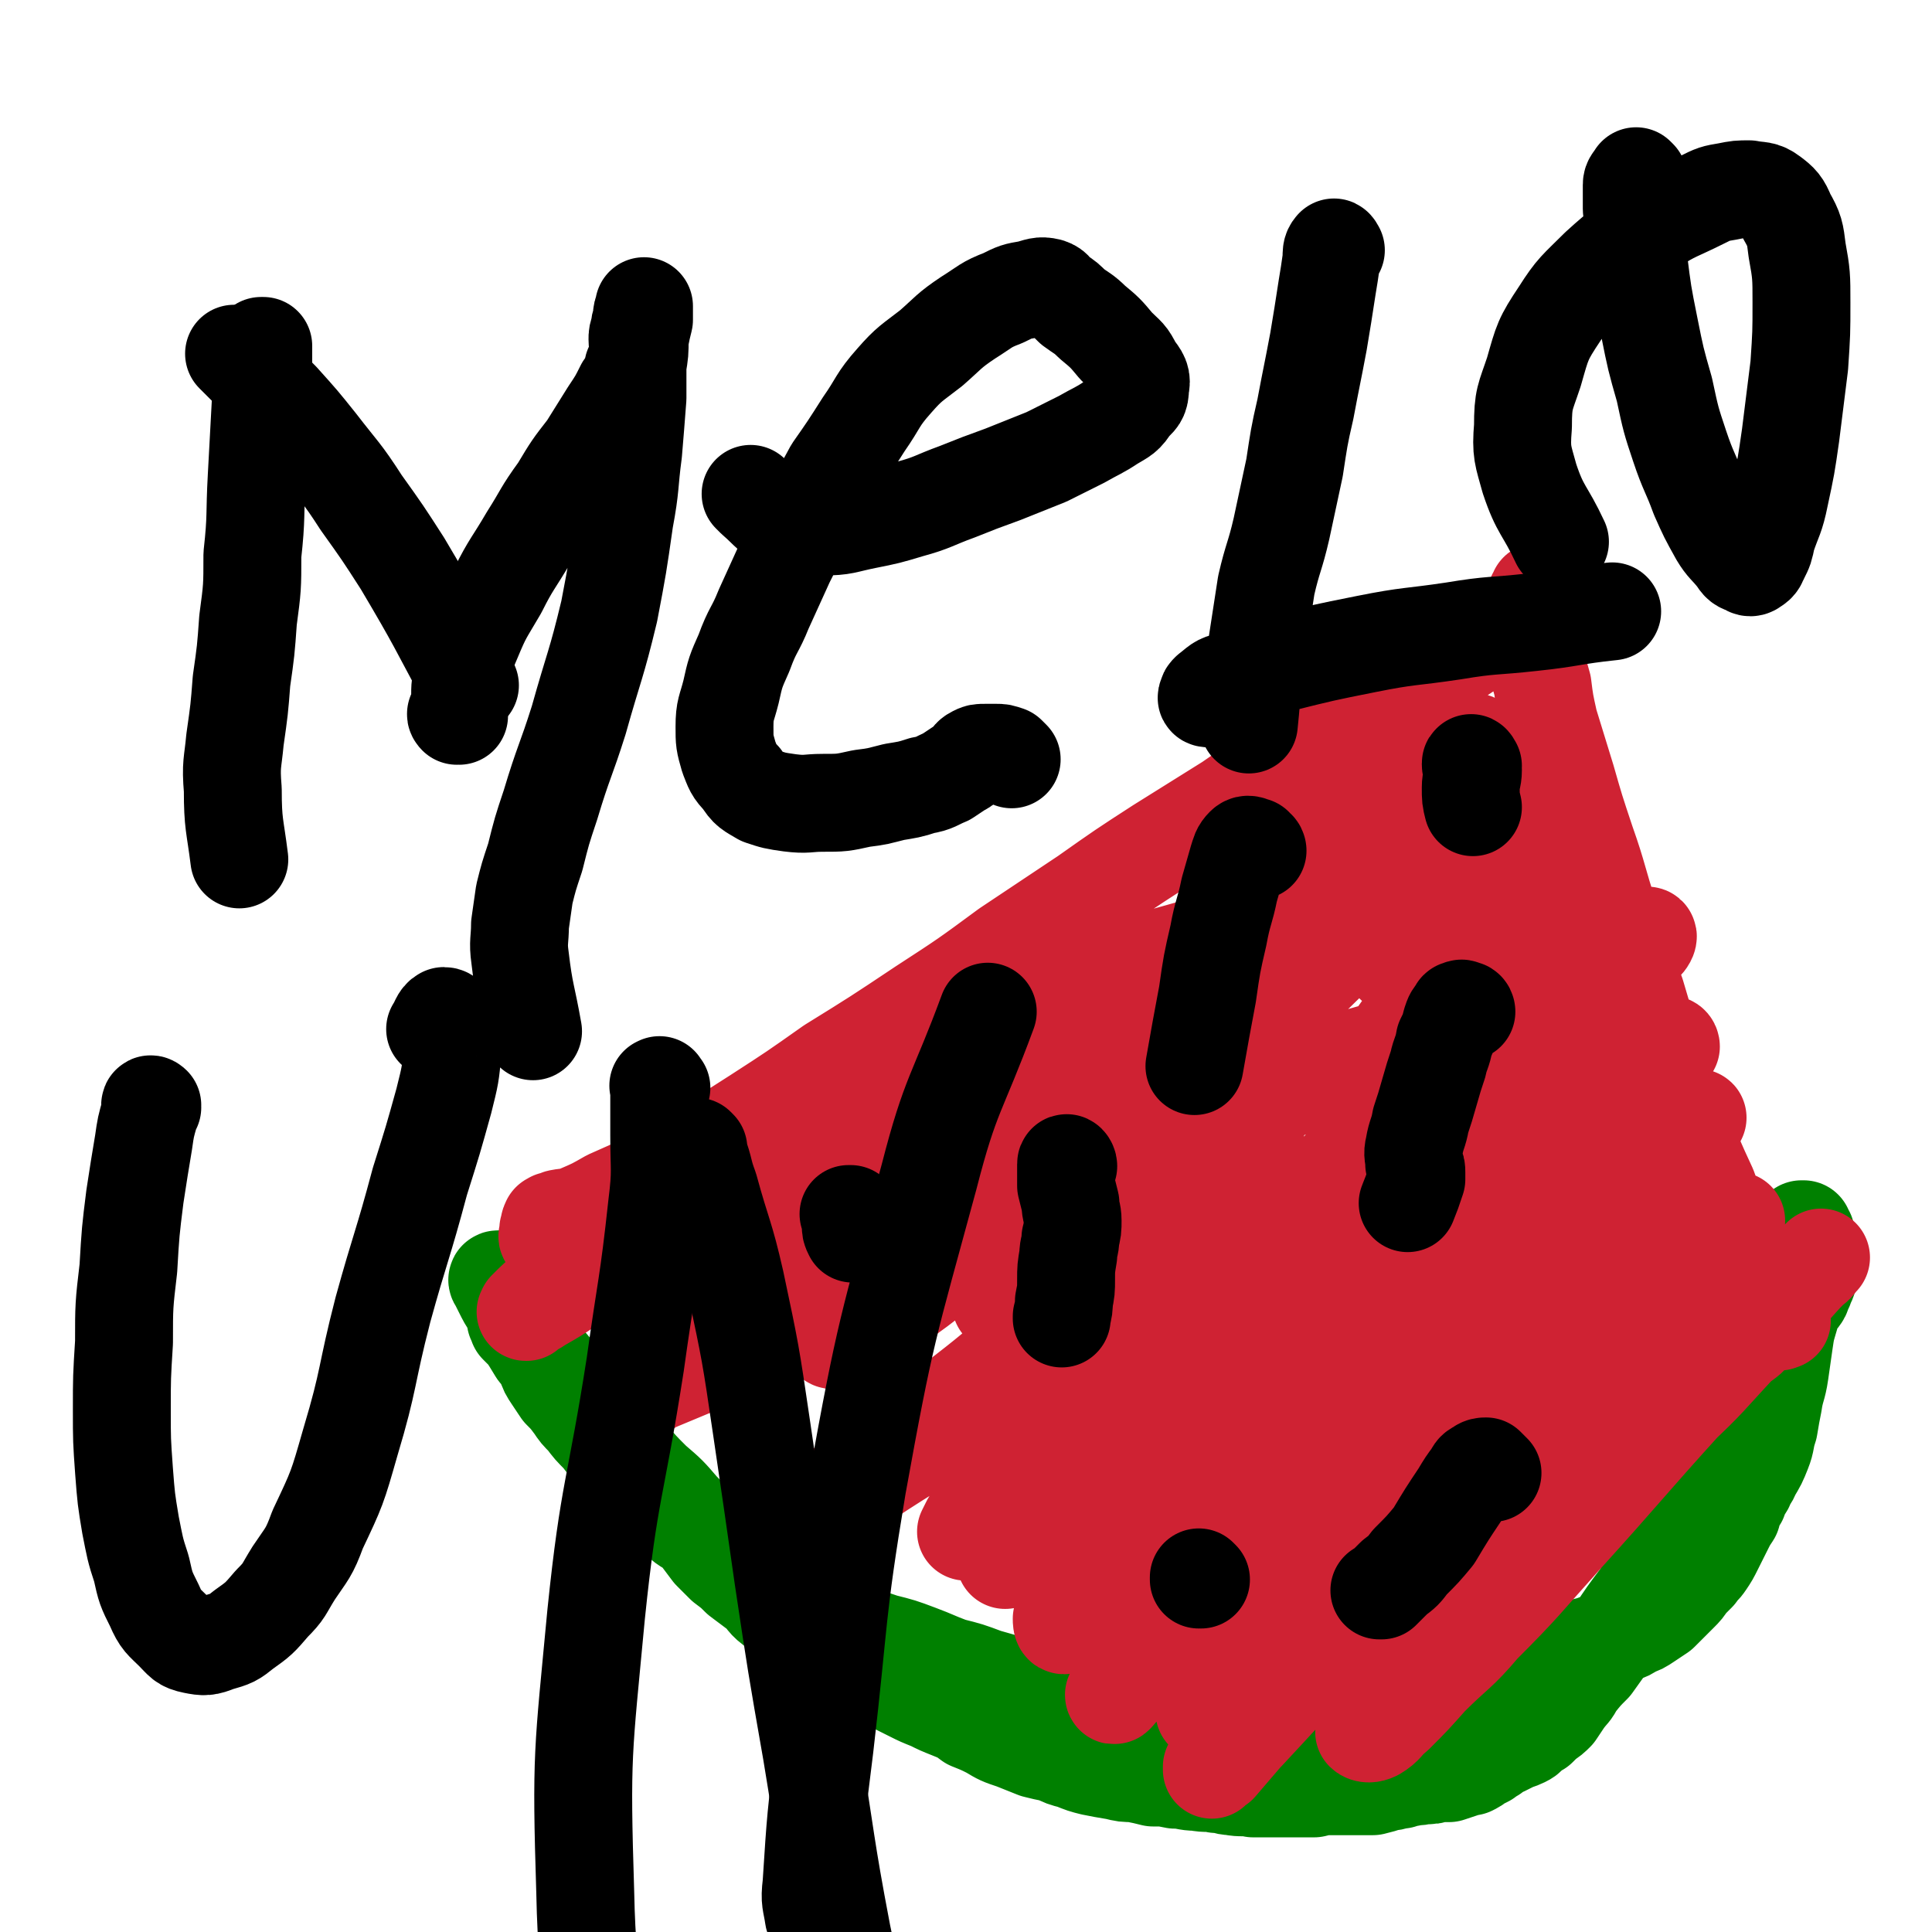
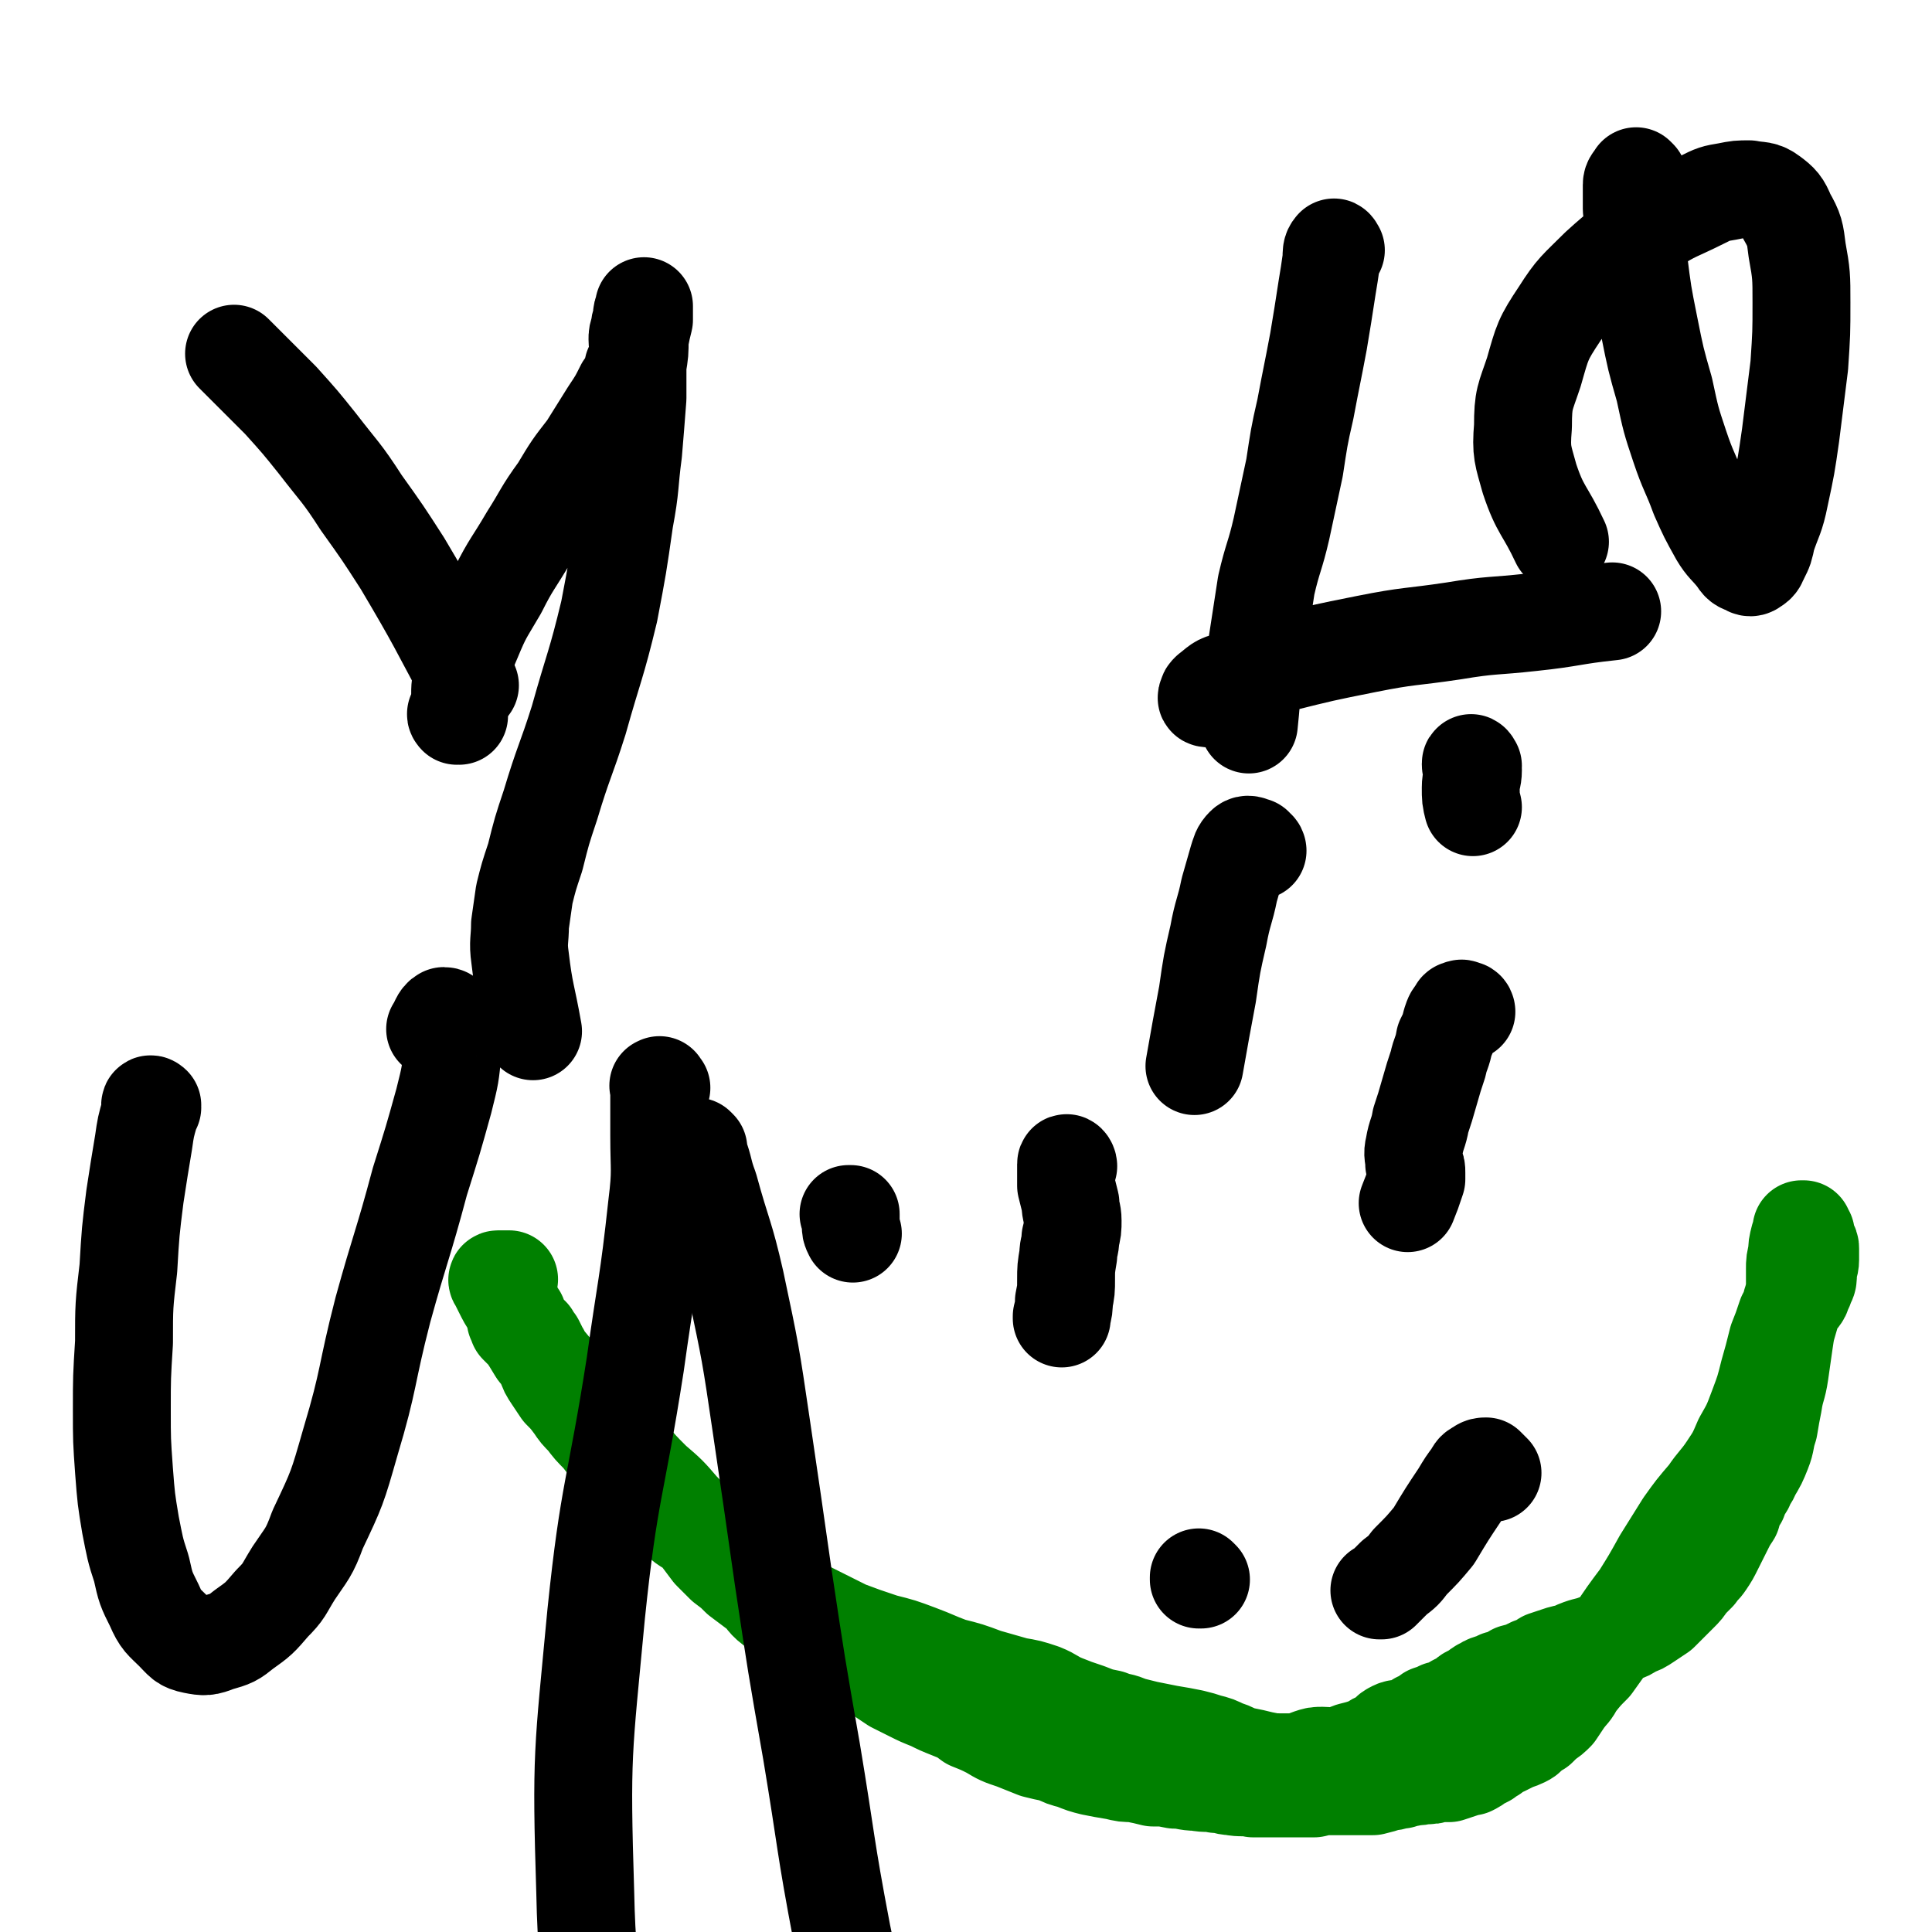
<svg xmlns="http://www.w3.org/2000/svg" viewBox="0 0 888 888" version="1.1">
  <g fill="none" stroke="#008000" stroke-width="45" stroke-linecap="round" stroke-linejoin="round">
    <path d="M238,605c-1,0 -1,-1 -1,-1 -1,0 0,1 0,1 0,0 0,0 0,0 0,1 0,1 0,1 0,1 0,1 1,2 0,0 0,1 0,1 1,1 1,1 2,2 1,0 1,0 1,1 2,1 2,1 3,2 1,2 1,2 2,3 1,2 1,2 2,4 2,3 1,3 3,6 1,3 1,3 3,6 2,3 2,3 4,6 3,3 3,3 6,7 2,3 2,3 5,6 3,4 3,4 7,8 3,4 3,4 7,8 4,4 4,4 7,9 3,3 3,3 6,6 4,4 4,4 8,7 4,4 4,4 8,8 4,4 5,3 9,7 3,4 3,4 6,8 3,3 3,3 6,6 4,3 4,3 7,6 4,3 4,3 8,6 4,3 3,4 7,7 4,3 4,3 8,6 4,3 4,3 8,6 3,2 3,2 7,4 4,2 4,3 8,5 3,2 4,2 7,4 4,1 4,1 7,3 3,2 3,2 5,4 3,2 3,2 6,4 4,2 4,2 8,4 4,2 4,2 9,4 4,2 4,2 9,4 5,2 5,2 9,5 5,2 5,2 9,4 5,3 5,3 11,5 5,2 5,2 10,4 4,1 4,1 9,2 4,2 4,2 8,3 5,2 5,2 9,3 5,1 5,1 11,2 4,1 4,1 8,1 5,1 5,1 9,2 5,0 5,0 10,1 5,0 5,1 10,1 5,1 5,0 9,1 4,0 4,1 7,1 5,1 5,0 10,1 5,0 5,0 10,0 5,0 5,0 9,0 4,0 4,0 9,0 4,-1 4,-1 8,-1 5,0 5,0 10,0 4,0 4,0 9,0 4,-1 4,-1 7,-2 3,0 3,-1 6,-1 2,-1 2,-1 4,-1 3,-1 3,0 6,-1 4,0 4,0 7,-1 3,0 3,0 5,0 3,-1 3,-1 6,-2 2,-1 2,-1 4,-1 2,-1 2,-1 3,-2 2,-1 2,-1 4,-2 1,-1 1,-2 3,-2 2,-2 2,-2 5,-3 2,-1 2,-1 4,-2 2,-1 3,-1 5,-2 2,-1 2,-1 3,-3 2,-1 2,-1 4,-2 2,-2 2,-2 3,-3 3,-2 3,-2 5,-4 2,-3 2,-3 4,-6 3,-4 3,-3 5,-7 4,-5 4,-5 8,-9 5,-7 5,-7 10,-14 6,-9 6,-9 12,-17 5,-8 5,-8 10,-17 5,-8 5,-8 10,-16 5,-7 5,-7 11,-14 4,-6 5,-6 9,-12 4,-6 4,-6 7,-13 4,-7 4,-7 7,-15 3,-8 3,-8 5,-16 2,-7 2,-7 4,-15 2,-5 2,-5 4,-11 2,-3 2,-3 4,-6 1,-2 2,-2 3,-4 1,-3 1,-2 2,-5 1,-2 1,-2 1,-5 0,-3 1,-3 1,-6 0,-2 0,-2 0,-5 0,-1 0,-1 -1,-3 0,-1 -1,-1 -1,-2 -1,-1 0,-1 0,-2 -1,-1 -1,-1 -1,-2 0,0 0,0 0,0 0,0 0,0 0,0 -1,0 -1,0 -1,0 0,0 0,0 0,1 0,1 0,1 -1,3 -1,4 -1,4 -1,7 -1,4 -1,4 -1,7 0,4 0,4 0,7 0,3 0,3 -1,7 -1,3 -1,3 -1,7 -2,7 -2,6 -3,13 -1,7 -1,7 -2,14 -1,7 -2,7 -3,14 -1,5 -1,5 -2,11 -2,6 -1,6 -3,11 -2,5 -2,5 -5,10 -1,3 -2,3 -3,6 -2,3 -2,3 -3,6 -2,3 -2,3 -3,7 -2,3 -2,3 -4,7 -2,4 -2,4 -4,8 -2,4 -2,4 -4,7 -2,3 -2,2 -4,5 -2,2 -2,2 -4,4 -2,3 -2,3 -4,5 -2,2 -2,2 -4,4 -3,3 -3,3 -5,5 -3,2 -3,2 -6,4 -3,2 -3,2 -6,3 -3,2 -3,2 -6,3 -4,2 -4,2 -8,3 -5,2 -5,2 -9,3 -3,1 -3,1 -7,3 -2,0 -2,0 -5,1 -3,1 -3,1 -6,2 -3,2 -3,2 -6,3 -4,2 -4,2 -8,3 -3,2 -3,2 -7,3 -3,2 -4,1 -7,3 -2,1 -2,1 -4,3 -3,1 -3,1 -5,3 -2,1 -2,1 -4,2 -3,2 -3,2 -7,3 -2,1 -2,1 -5,2 -3,2 -2,2 -5,3 -3,2 -3,2 -6,3 -2,1 -3,0 -5,1 -2,1 -2,1 -4,3 -1,1 -1,1 -3,2 -3,1 -3,2 -6,3 -3,1 -3,1 -7,2 -3,1 -3,2 -6,2 -4,1 -4,0 -7,0 -3,0 -3,0 -6,1 -3,1 -2,1 -5,2 -4,0 -4,0 -8,0 -4,0 -4,0 -9,-1 -4,-1 -4,-1 -9,-2 -4,-1 -4,-2 -8,-3 -4,-2 -4,-2 -8,-3 -3,-1 -3,-1 -7,-2 -5,-1 -5,-1 -11,-2 -5,-1 -5,-1 -10,-2 -4,-1 -4,-1 -8,-2 -4,-2 -4,-1 -9,-3 -5,-1 -5,-1 -10,-3 -6,-2 -6,-2 -11,-4 -5,-2 -5,-3 -10,-5 -6,-2 -6,-2 -12,-3 -7,-2 -7,-2 -14,-4 -8,-3 -8,-3 -16,-5 -8,-3 -7,-3 -15,-6 -8,-3 -8,-3 -16,-5 -9,-3 -9,-3 -17,-6 -8,-4 -8,-4 -16,-8 -8,-4 -8,-4 -15,-9 -9,-6 -9,-5 -16,-11 -8,-6 -7,-7 -14,-14 -8,-6 -8,-6 -15,-13 -6,-7 -6,-7 -13,-13 -6,-6 -6,-6 -11,-12 -6,-6 -6,-7 -12,-13 -5,-5 -5,-5 -10,-11 -6,-6 -5,-6 -10,-12 -5,-6 -5,-6 -10,-12 -3,-5 -3,-5 -7,-11 -2,-5 -2,-5 -5,-10 -2,-3 -2,-3 -4,-7 -1,-2 -1,-2 -2,-4 0,0 -1,-1 0,-1 2,0 2,0 5,0 " />
  </g>
  <g fill="none" stroke="#CF2233" stroke-width="45" stroke-linecap="round" stroke-linejoin="round">
-     <path d="M253,569c-1,0 -1,-1 -1,-1 -1,0 0,1 0,1 0,0 0,0 0,0 0,-2 0,-2 0,-4 1,-2 0,-2 1,-3 0,-1 0,0 1,-1 2,0 2,0 3,-1 5,-1 5,0 9,-2 7,-3 7,-3 14,-7 9,-4 9,-4 18,-8 11,-6 11,-6 23,-13 13,-8 13,-8 27,-17 17,-11 17,-11 34,-23 21,-13 21,-13 42,-27 20,-13 20,-13 39,-27 18,-12 18,-12 36,-24 17,-12 17,-12 34,-23 16,-10 16,-10 32,-20 13,-9 13,-9 26,-17 14,-9 14,-9 28,-18 12,-8 12,-8 25,-16 12,-8 12,-8 24,-15 9,-6 9,-6 18,-12 7,-4 7,-4 14,-8 3,-2 3,-2 6,-4 2,-1 2,-1 3,-3 0,0 0,0 1,-1 0,-1 -1,-1 -1,-2 0,0 -1,0 -1,0 0,0 0,0 0,-1 0,0 -1,0 -1,0 0,0 0,0 0,1 0,0 0,0 -1,1 -1,4 -1,4 -1,8 -1,4 -1,4 -1,9 1,5 1,5 2,10 1,7 1,7 3,14 1,8 1,8 3,17 4,13 4,13 8,26 4,14 4,14 9,29 6,17 5,17 11,35 6,18 6,18 12,35 5,17 5,17 11,34 5,14 5,14 11,29 5,13 5,13 11,26 3,8 3,9 7,17 3,7 3,7 6,14 3,5 3,5 6,11 2,4 2,4 4,8 2,3 2,3 4,6 2,1 1,2 3,3 0,1 1,1 2,1 0,1 0,1 1,1 0,0 0,0 0,0 0,1 -1,0 -1,0 0,0 2,0 2,0 -1,0 -1,0 -2,-1 -1,0 -1,-1 -2,-1 -2,-1 -2,-2 -4,-2 -3,-1 -3,-2 -7,-2 -3,0 -4,0 -7,2 -4,3 -4,4 -8,8 -8,7 -8,7 -15,15 -9,9 -9,9 -18,17 -11,11 -12,10 -22,21 -11,10 -10,10 -20,21 -10,10 -11,9 -20,19 -9,9 -9,9 -16,19 -7,8 -7,8 -13,17 -4,6 -4,7 -8,13 -2,3 -3,3 -4,6 0,1 0,1 0,2 0,0 0,0 0,0 2,-1 2,-1 3,-2 7,-7 7,-7 15,-14 18,-18 18,-18 35,-37 28,-30 28,-30 56,-60 17,-18 16,-19 33,-36 11,-11 12,-10 24,-20 6,-5 7,-4 13,-9 3,-2 3,-3 5,-5 0,0 0,0 0,0 -8,8 -8,8 -15,16 -24,24 -24,24 -47,49 -29,32 -28,32 -57,64 -18,20 -18,21 -37,40 -11,13 -12,12 -24,24 -8,9 -8,9 -16,17 -5,4 -4,5 -9,8 -2,1 -4,1 -5,0 0,-2 2,-3 3,-6 7,-14 6,-14 14,-27 14,-23 14,-24 31,-45 17,-21 18,-21 37,-40 16,-17 17,-16 34,-31 13,-11 13,-11 26,-20 9,-6 9,-6 19,-12 5,-2 5,-3 11,-5 2,0 4,0 4,1 -1,3 -3,4 -7,7 -14,15 -14,16 -29,30 -23,21 -23,21 -48,42 -20,17 -20,17 -43,32 -11,8 -12,7 -24,15 -7,3 -6,4 -13,7 -4,2 -5,1 -8,1 -1,0 0,-1 1,-2 5,-9 4,-10 10,-18 16,-22 17,-22 35,-43 20,-22 20,-22 41,-44 13,-13 13,-13 27,-25 6,-6 6,-6 13,-11 2,-2 4,-3 4,-3 0,0 -1,1 -2,2 -15,15 -14,15 -29,30 -36,37 -36,37 -73,73 -31,31 -32,30 -62,62 -14,15 -13,16 -27,31 -6,7 -6,7 -12,14 -2,1 -2,2 -3,2 0,1 0,0 0,-1 8,-8 8,-8 16,-16 28,-30 27,-30 56,-59 37,-36 37,-35 75,-70 17,-16 17,-15 35,-30 10,-8 11,-7 19,-15 4,-3 4,-4 7,-8 0,-1 -1,-1 -1,-1 -2,1 -2,1 -5,3 -14,10 -15,9 -29,19 -32,24 -32,23 -64,48 -29,22 -28,22 -56,46 -15,13 -15,13 -29,26 -9,9 -9,9 -17,18 -5,5 -5,5 -9,10 -1,2 -2,4 -1,4 2,-1 3,-4 7,-7 18,-18 18,-18 37,-37 34,-32 34,-32 68,-64 28,-27 28,-28 57,-55 18,-16 18,-16 36,-31 12,-11 12,-11 24,-21 5,-5 6,-5 12,-9 1,-2 1,-1 3,-2 0,0 0,0 0,0 -13,12 -13,13 -26,25 -30,28 -31,28 -61,56 -31,30 -30,30 -62,60 -17,16 -17,15 -34,31 -12,10 -11,10 -23,19 -7,5 -7,6 -15,10 -4,2 -4,3 -8,3 -1,0 -2,-1 -1,-2 3,-7 4,-7 9,-14 13,-17 13,-18 28,-34 21,-25 21,-25 43,-48 19,-20 20,-20 40,-38 17,-16 17,-15 34,-30 12,-9 12,-9 23,-18 7,-6 7,-6 14,-13 3,-2 3,-3 5,-5 0,0 -1,0 -1,1 -11,7 -11,7 -22,16 -34,26 -34,26 -68,54 -39,31 -41,30 -79,64 -23,20 -21,22 -43,43 -12,11 -13,10 -25,22 -6,5 -5,6 -10,12 -2,2 -4,5 -4,4 1,-1 3,-4 6,-7 17,-18 17,-18 33,-36 35,-37 34,-38 70,-74 35,-35 35,-35 71,-69 21,-20 22,-19 43,-39 15,-13 14,-13 28,-26 7,-6 7,-6 14,-12 2,-1 4,-3 3,-2 -1,1 -3,2 -6,5 -19,16 -20,15 -39,32 -36,32 -36,32 -70,65 -29,29 -29,29 -57,59 -16,16 -15,17 -31,33 -8,8 -9,8 -18,14 -2,2 -4,3 -6,3 -1,0 0,-1 0,-2 7,-13 7,-13 15,-25 20,-33 19,-33 42,-64 21,-30 21,-30 44,-57 12,-14 13,-13 26,-26 6,-7 6,-7 11,-14 2,-1 3,-3 3,-3 -1,1 -2,3 -4,5 -17,17 -17,17 -33,34 -37,38 -37,38 -73,76 -31,32 -31,33 -61,66 -12,12 -12,12 -24,24 -4,4 -5,6 -10,8 -1,0 -1,-2 -1,-3 4,-8 5,-8 10,-16 19,-27 17,-28 37,-54 29,-38 29,-38 60,-74 19,-23 19,-22 39,-44 10,-12 10,-12 21,-23 4,-4 5,-4 8,-8 0,0 0,0 0,0 -6,6 -6,7 -12,13 -27,25 -28,25 -54,51 -29,29 -28,29 -56,58 -18,18 -17,19 -34,37 -9,9 -9,9 -18,17 -2,2 -3,3 -4,4 -1,0 0,-2 1,-3 6,-10 6,-11 13,-21 24,-32 23,-33 48,-63 30,-36 30,-36 62,-69 16,-18 17,-17 34,-34 5,-5 5,-5 11,-11 1,-1 1,-1 2,-3 0,0 0,0 0,0 -6,5 -6,5 -12,11 -23,22 -23,22 -46,45 -38,39 -39,38 -75,78 -24,27 -24,27 -46,55 -8,10 -7,10 -13,21 -1,3 -1,3 -2,6 0,0 0,0 0,0 13,-14 13,-14 26,-29 30,-33 29,-34 60,-67 35,-38 35,-38 72,-75 21,-21 22,-20 43,-41 12,-11 11,-12 24,-24 2,-2 3,-1 5,-3 0,0 0,0 0,0 -8,7 -7,7 -14,14 -30,29 -31,29 -60,59 -37,38 -37,37 -73,77 -17,20 -16,20 -33,41 -4,7 -4,7 -8,13 -1,2 -2,4 -1,3 1,-1 2,-3 5,-5 20,-19 20,-18 40,-37 45,-40 43,-43 90,-81 40,-33 41,-32 85,-61 16,-11 16,-10 34,-18 4,-2 5,-2 10,-3 1,0 1,1 1,1 -5,8 -6,8 -12,16 -24,30 -24,31 -49,60 -24,30 -25,29 -49,59 -12,13 -11,14 -23,27 -3,3 -3,2 -7,4 -1,0 -2,0 -2,0 0,-2 1,-2 2,-4 4,-11 4,-11 9,-22 10,-20 10,-20 21,-39 9,-17 10,-16 19,-33 5,-9 5,-9 9,-19 1,-3 1,-4 1,-7 0,-1 0,-1 -1,-1 -3,3 -2,3 -5,6 -10,10 -10,9 -19,19 -11,12 -11,12 -21,24 -7,8 -6,8 -12,17 -1,2 -3,6 -2,5 4,-4 6,-8 12,-17 11,-17 12,-17 23,-34 14,-21 14,-21 26,-42 8,-13 8,-13 15,-26 4,-7 4,-7 6,-13 1,-2 0,-3 0,-3 -1,-1 -2,1 -3,2 -7,6 -7,6 -14,12 -11,9 -10,9 -21,19 -6,5 -6,5 -12,10 0,0 -1,1 0,0 0,-1 1,-1 2,-3 6,-8 6,-8 12,-17 9,-12 9,-12 18,-25 6,-8 8,-8 12,-17 1,-1 0,-3 -1,-3 -2,0 -3,1 -6,2 -12,8 -12,8 -24,17 -16,11 -16,11 -31,23 -8,7 -9,7 -16,14 -1,1 -2,3 -2,4 1,0 2,-2 4,-3 17,-8 17,-8 34,-16 28,-15 27,-16 55,-30 15,-7 15,-7 31,-14 5,-2 6,-3 10,-3 1,0 0,2 -1,3 -6,5 -6,5 -13,10 -19,13 -19,14 -38,26 -20,13 -20,13 -41,24 -11,6 -11,8 -22,11 -5,2 -8,2 -11,-1 -2,-1 -2,-4 0,-7 4,-10 5,-11 12,-21 12,-17 13,-17 25,-34 10,-14 11,-14 21,-27 5,-8 6,-8 11,-16 1,-3 2,-5 1,-6 0,-1 -1,1 -3,1 -7,4 -8,3 -14,8 -11,7 -12,7 -22,15 -8,8 -8,9 -15,18 -3,4 -5,5 -6,9 0,1 2,1 4,1 5,-2 5,-2 10,-5 12,-7 12,-7 23,-16 13,-11 13,-10 24,-22 6,-7 7,-7 11,-16 2,-4 3,-6 1,-9 -1,-2 -3,-1 -6,-1 -7,2 -7,2 -13,6 -12,6 -12,6 -24,14 -9,6 -9,6 -18,13 -4,4 -4,5 -7,9 -1,1 0,2 0,2 1,1 1,0 1,0 5,-3 6,-3 10,-6 11,-7 11,-7 21,-16 9,-8 9,-8 16,-18 5,-5 5,-6 7,-12 1,-4 1,-5 -1,-8 -1,-2 -2,-1 -5,-2 -2,0 -2,1 -4,1 -2,1 -2,1 -5,2 -2,0 -2,0 -5,0 0,0 0,0 0,0 1,-1 1,-1 1,-3 0,-4 0,-4 0,-8 -1,-3 -1,-4 -2,-6 -1,-1 -2,-2 -3,-2 -3,0 -3,1 -5,2 -4,1 -4,1 -9,3 -6,3 -6,3 -12,6 -9,5 -9,4 -18,10 -9,5 -9,5 -17,11 -6,6 -7,6 -12,13 -6,9 -6,9 -11,19 -7,13 -6,14 -13,27 -10,20 -9,20 -20,40 -9,18 -9,18 -20,37 -5,10 -5,10 -12,19 -2,4 -3,3 -6,7 0,0 0,0 0,0 2,-3 2,-3 5,-6 15,-17 15,-17 30,-33 30,-31 30,-32 61,-62 22,-21 23,-20 46,-40 8,-8 8,-8 16,-16 4,-4 5,-4 8,-7 1,-1 1,-2 1,-3 -1,-1 -1,-1 -2,-1 -2,0 -2,0 -3,1 -6,1 -6,0 -12,2 -12,5 -12,5 -24,11 -21,10 -21,10 -42,23 -25,15 -25,15 -49,32 -22,16 -22,16 -43,34 -19,16 -19,16 -37,33 -19,18 -18,18 -36,37 -15,15 -15,15 -29,30 -9,11 -9,11 -17,23 -5,7 -6,6 -10,14 -2,4 -2,4 -3,8 0,1 1,1 1,1 3,-1 3,-2 6,-3 20,-13 21,-12 39,-26 40,-32 39,-32 78,-66 40,-36 39,-37 79,-73 20,-18 21,-17 41,-35 11,-10 11,-10 21,-21 5,-5 5,-5 9,-12 1,-1 0,-1 1,-3 0,0 0,0 0,0 -3,2 -3,2 -6,4 -17,10 -18,10 -35,21 -37,23 -38,22 -74,48 -43,30 -43,31 -85,64 -29,22 -28,23 -56,46 -17,14 -17,13 -35,26 -14,10 -14,10 -28,19 -10,6 -10,6 -20,12 -6,4 -6,4 -13,7 -3,2 -4,3 -7,4 -1,0 -3,0 -2,-1 2,-2 3,-2 6,-5 13,-9 12,-10 25,-19 27,-21 27,-20 54,-41 26,-19 26,-19 53,-39 16,-12 16,-12 32,-24 11,-9 11,-9 22,-18 6,-5 7,-5 12,-10 3,-2 3,-2 4,-5 1,-1 0,-2 0,-2 -1,0 -1,1 -3,1 -5,2 -5,2 -11,4 -16,6 -16,6 -32,13 -31,14 -31,14 -62,29 -20,10 -20,10 -39,21 -21,12 -21,12 -42,25 -16,10 -16,10 -31,19 -12,7 -12,7 -23,15 -6,4 -6,4 -13,8 -3,2 -3,2 -6,3 0,1 -1,1 0,1 0,-1 0,-1 0,-1 5,-5 5,-5 10,-9 17,-13 17,-13 35,-27 25,-20 25,-20 52,-39 16,-12 16,-12 32,-23 12,-9 13,-9 25,-17 10,-8 10,-8 21,-16 9,-6 9,-5 18,-11 5,-4 5,-4 10,-8 2,-1 3,-2 4,-3 0,0 -1,1 -1,2 -4,3 -4,3 -7,7 -7,8 -7,8 -15,16 -12,14 -13,13 -25,26 -17,18 -17,18 -34,36 -14,16 -14,16 -28,32 -11,12 -11,12 -21,24 -7,10 -7,10 -14,20 -5,8 -5,8 -8,16 -2,4 -2,4 -2,8 0,1 0,2 2,2 2,0 2,-1 4,-2 12,-5 12,-5 24,-10 31,-14 31,-13 62,-27 35,-17 35,-17 70,-35 22,-11 22,-12 44,-23 16,-8 16,-9 32,-16 12,-5 12,-4 24,-7 7,-2 7,-3 14,-4 3,-1 4,-1 7,-1 1,0 1,1 1,2 0,1 -1,1 -2,2 -6,7 -6,8 -13,14 -20,20 -20,21 -40,40 -24,23 -24,23 -49,44 -18,16 -18,16 -36,30 -16,13 -16,13 -33,25 -11,9 -11,9 -22,17 -7,6 -7,6 -14,11 -3,2 -3,2 -5,4 -1,1 -1,1 -1,1 0,0 0,0 0,0 0,0 0,0 1,-1 4,-3 3,-3 7,-6 13,-8 13,-8 25,-15 27,-18 28,-17 55,-35 30,-20 30,-20 60,-40 19,-12 19,-12 38,-24 17,-10 16,-10 33,-21 12,-7 12,-8 25,-15 8,-5 8,-5 17,-10 6,-3 6,-4 12,-7 3,-2 3,-1 6,-3 0,0 0,0 0,0 -1,1 -1,1 -3,3 -7,5 -7,5 -14,11 -20,17 -20,16 -40,34 -24,21 -24,21 -48,43 -19,17 -19,18 -39,35 -13,12 -13,12 -26,24 -9,8 -9,8 -17,16 -5,4 -5,4 -9,8 -1,2 -1,2 -2,4 0,0 0,0 0,0 3,-4 3,-4 7,-8 15,-14 15,-15 31,-29 27,-27 27,-27 55,-52 22,-21 22,-20 44,-41 12,-11 11,-12 22,-23 9,-9 9,-9 17,-18 8,-8 8,-7 15,-15 5,-6 5,-6 9,-12 3,-5 4,-5 5,-11 1,-3 2,-4 1,-7 -1,-3 -2,-4 -5,-5 -4,-1 -5,-1 -9,0 -11,2 -11,3 -21,7 -16,7 -17,7 -32,15 -20,11 -20,11 -38,23 -23,15 -23,15 -44,32 -13,10 -13,11 -24,22 -7,6 -7,6 -13,12 -2,3 -2,3 -4,5 0,0 1,1 1,1 2,-2 2,-2 4,-4 11,-11 11,-11 22,-22 24,-25 25,-25 49,-51 20,-22 20,-23 38,-46 7,-9 7,-9 12,-19 3,-6 4,-7 4,-13 0,-4 0,-6 -3,-8 -6,-4 -7,-4 -14,-4 -12,0 -13,0 -25,3 -17,5 -17,4 -33,12 -22,10 -22,11 -43,24 -15,9 -15,9 -29,19 -8,6 -8,7 -16,14 -5,5 -5,5 -9,11 -3,3 -3,3 -3,7 0,1 0,2 2,3 3,1 4,0 8,1 14,2 14,2 28,4 " />
-   </g>
+     </g>
  <g fill="none" stroke="#000000" stroke-width="45" stroke-linecap="round" stroke-linejoin="round">
    <path d="M674,465c0,0 0,-1 -1,-1 -1,0 -1,-1 -2,0 -1,0 -1,0 -1,1 -2,2 -2,2 -3,5 -1,4 -1,4 -3,8 -1,6 -2,6 -3,11 -2,6 -2,6 -4,13 -2,7 -2,7 -4,13 -1,6 -2,6 -3,12 -1,4 0,4 0,8 1,2 1,2 1,4 0,2 0,2 0,3 -2,6 -2,6 -4,11 " />
    <path d="M491,536c0,-1 -1,-2 -1,-1 0,1 0,2 0,4 0,3 0,3 0,6 1,4 1,4 2,8 0,4 1,4 1,8 0,4 0,4 -1,8 0,4 -1,4 -1,8 -1,6 -1,6 -1,11 0,5 0,5 -1,10 0,3 0,3 -1,7 0,0 0,0 0,1 " />
    <path d="M686,677c0,0 0,0 -1,-1 0,0 0,0 0,0 -1,-1 -1,-1 -2,-2 -1,0 -2,0 -3,1 -2,1 -2,1 -3,3 -3,4 -3,4 -6,9 -6,9 -6,9 -12,19 -5,6 -5,6 -11,12 -3,4 -3,4 -7,7 -2,2 -2,2 -4,4 -1,1 -1,1 -2,2 0,0 0,0 -1,0 0,0 0,0 0,0 " />
    <path d="M578,391c0,0 0,-1 -1,-1 -1,-1 0,-1 -1,-1 -2,-1 -3,-1 -4,0 -2,2 -2,3 -3,6 -2,7 -2,7 -4,14 -2,10 -3,10 -5,21 -3,13 -3,13 -5,27 -3,16 -3,16 -6,33 " />
    <path d="M677,352c0,0 -1,-2 -1,-1 0,1 0,1 1,3 0,4 -1,4 -1,8 0,5 0,5 1,9 " />
    <path d="M391,559c0,0 -1,-1 -1,-1 0,0 1,0 1,0 0,0 0,0 0,0 0,2 0,2 0,4 0,3 0,3 1,5 " />
    <path d="M552,726c0,0 -1,-1 -1,-1 0,0 0,0 0,1 0,0 0,0 0,0 " />
-     <path d="M121,160c0,0 -1,-1 -1,-1 0,0 1,0 1,0 0,3 0,3 0,5 0,9 0,9 -1,18 -1,19 -1,19 -2,37 -1,18 0,18 -2,36 0,15 0,15 -2,30 -1,14 -1,14 -3,28 -1,13 -1,13 -3,27 -1,11 -2,11 -1,23 0,16 1,16 3,32 " />
    <path d="M109,164c-1,-1 -1,-1 -1,-1 -1,-1 0,0 0,0 0,0 0,0 1,1 3,3 3,3 6,6 7,7 7,7 14,14 9,10 9,10 17,20 10,13 11,13 20,27 10,14 10,14 19,28 16,27 16,28 31,56 " />
    <path d="M211,329c-1,0 -1,-1 -1,-1 -1,0 0,1 0,1 0,0 0,-1 0,-1 0,-2 1,-2 1,-4 1,-5 0,-6 1,-11 2,-9 1,-10 5,-19 5,-12 5,-11 12,-23 6,-12 7,-12 14,-24 7,-11 6,-11 14,-22 6,-10 6,-10 13,-19 5,-8 5,-8 10,-16 4,-6 4,-6 7,-12 3,-4 3,-4 4,-9 2,-3 2,-3 2,-6 1,-3 0,-4 0,-7 0,-2 0,-2 1,-5 0,-3 1,-3 1,-5 0,-2 0,-2 1,-4 0,0 0,-2 0,-1 0,2 0,3 0,6 -1,4 -1,4 -2,9 0,6 0,6 -1,12 0,8 0,8 0,15 -1,13 -1,13 -2,25 -2,15 -1,15 -4,31 -3,21 -3,21 -7,42 -6,25 -7,25 -14,50 -6,19 -7,19 -13,39 -4,12 -4,12 -7,24 -3,9 -3,9 -5,17 -1,7 -1,7 -2,14 0,7 -1,8 0,15 2,17 3,17 6,34 " />
-     <path d="M465,349c0,0 -1,-1 -1,-1 -1,-1 -1,-1 -1,-1 -3,-1 -3,-1 -5,-1 -3,0 -3,0 -5,0 -3,0 -3,0 -5,1 -2,1 -2,2 -3,3 -2,2 -2,2 -4,3 -3,2 -3,2 -6,4 -5,2 -5,3 -11,4 -6,2 -7,2 -13,3 -8,2 -7,2 -15,3 -9,2 -9,2 -18,2 -7,0 -7,1 -15,0 -7,-1 -7,-1 -13,-3 -5,-3 -6,-3 -9,-8 -4,-4 -4,-5 -6,-10 -2,-7 -2,-7 -2,-14 0,-8 1,-8 3,-16 2,-9 2,-9 6,-18 4,-11 5,-10 9,-20 5,-11 5,-11 10,-22 5,-10 5,-10 11,-20 5,-11 5,-11 11,-22 7,-10 7,-10 14,-21 7,-10 6,-11 14,-20 7,-8 8,-8 17,-15 8,-7 8,-8 17,-14 8,-5 8,-6 16,-9 6,-3 6,-3 12,-4 4,-1 5,-2 9,-1 3,1 2,2 5,4 3,2 3,2 6,5 4,3 5,3 9,7 6,5 6,5 11,11 5,5 5,4 8,10 3,4 4,5 3,9 0,5 -1,5 -4,8 -3,5 -4,5 -9,8 -6,4 -7,4 -14,8 -8,4 -8,4 -16,8 -10,4 -10,4 -20,8 -11,4 -11,4 -21,8 -11,4 -11,5 -22,8 -10,3 -10,3 -20,5 -10,2 -10,3 -20,3 -8,0 -9,1 -16,-2 -8,-3 -8,-5 -15,-11 -1,-1 -1,-1 -2,-2 " />
    <path d="M614,115c0,0 -1,-2 -1,-1 -1,1 -1,2 -1,5 -1,7 -1,7 -2,13 -2,13 -2,13 -4,25 -3,16 -3,15 -6,31 -3,13 -3,14 -5,27 -3,14 -3,14 -6,28 -3,13 -4,13 -7,26 -2,13 -2,13 -4,26 -3,19 -2,19 -4,38 " />
    <path d="M556,321c-1,0 -2,0 -1,-1 0,-1 0,-1 1,-2 4,-3 4,-4 9,-5 11,-5 11,-5 23,-8 20,-5 20,-5 40,-9 20,-4 20,-3 40,-6 18,-3 18,-2 36,-4 19,-2 18,-3 37,-5 " />
    <path d="M753,82c0,0 -1,-1 -1,-1 0,0 0,0 0,0 0,0 0,0 0,0 -1,2 -2,2 -2,4 0,5 0,5 0,11 1,12 2,12 3,23 2,16 2,16 5,31 3,15 3,15 7,29 3,14 3,14 7,26 4,12 5,12 9,23 4,9 4,9 9,18 3,5 4,5 8,10 2,3 2,3 5,4 1,1 2,1 3,0 2,-1 2,-2 3,-4 2,-4 2,-4 3,-9 3,-9 4,-9 6,-19 3,-14 3,-14 5,-28 2,-16 2,-16 4,-32 1,-15 1,-15 1,-29 0,-12 0,-13 -2,-24 -1,-8 -1,-9 -5,-16 -2,-5 -3,-6 -7,-9 -4,-3 -5,-2 -10,-3 -5,0 -5,0 -10,1 -6,1 -6,1 -12,4 -12,6 -12,5 -23,12 -12,9 -13,9 -24,19 -10,10 -11,10 -18,21 -8,12 -8,13 -12,27 -4,12 -5,12 -5,25 -1,12 0,13 3,24 5,15 7,14 14,29 " />
    <path d="M70,509c0,-1 -1,-1 -1,-1 0,-1 1,0 1,0 0,2 -1,2 -1,3 -2,7 -2,7 -3,14 -2,12 -2,12 -4,25 -2,16 -2,16 -3,33 -2,17 -2,17 -2,34 -1,16 -1,16 -1,31 0,14 0,14 1,28 1,13 1,13 3,25 2,10 2,11 5,20 2,9 2,9 6,17 3,7 4,7 9,12 4,4 4,5 9,6 5,1 6,1 11,-1 7,-2 7,-2 12,-6 7,-5 7,-5 13,-12 6,-6 5,-6 10,-14 6,-9 7,-9 11,-20 9,-19 9,-19 15,-40 9,-30 7,-30 15,-61 8,-29 9,-29 17,-59 6,-19 6,-19 11,-37 3,-12 3,-12 4,-23 0,-5 0,-6 -1,-11 -1,-3 -1,-5 -3,-5 -2,1 -2,3 -4,6 " />
    <path d="M304,500c-1,-1 -1,-2 -1,-1 -1,0 0,0 0,1 0,3 0,3 0,6 0,8 0,8 0,16 0,16 1,16 -1,32 -4,37 -5,37 -10,73 -9,58 -12,57 -18,115 -6,64 -7,64 -5,128 1,49 6,48 12,97 " />
    <path d="M321,528c0,0 -1,-1 -1,-1 0,1 1,1 1,3 3,8 2,8 5,16 6,22 7,21 12,43 7,33 7,33 12,67 5,34 5,34 10,69 6,40 6,40 13,80 7,42 6,42 14,84 9,44 10,43 21,86 4,18 4,18 9,35 " />
-     <path d="M377,885c0,0 -1,0 -1,-1 -1,-2 -1,-1 -2,-3 -1,-7 -2,-7 -1,-15 2,-31 2,-31 6,-63 7,-60 5,-60 15,-120 13,-72 14,-72 33,-142 10,-39 13,-38 27,-76 " />
  </g>
</svg>